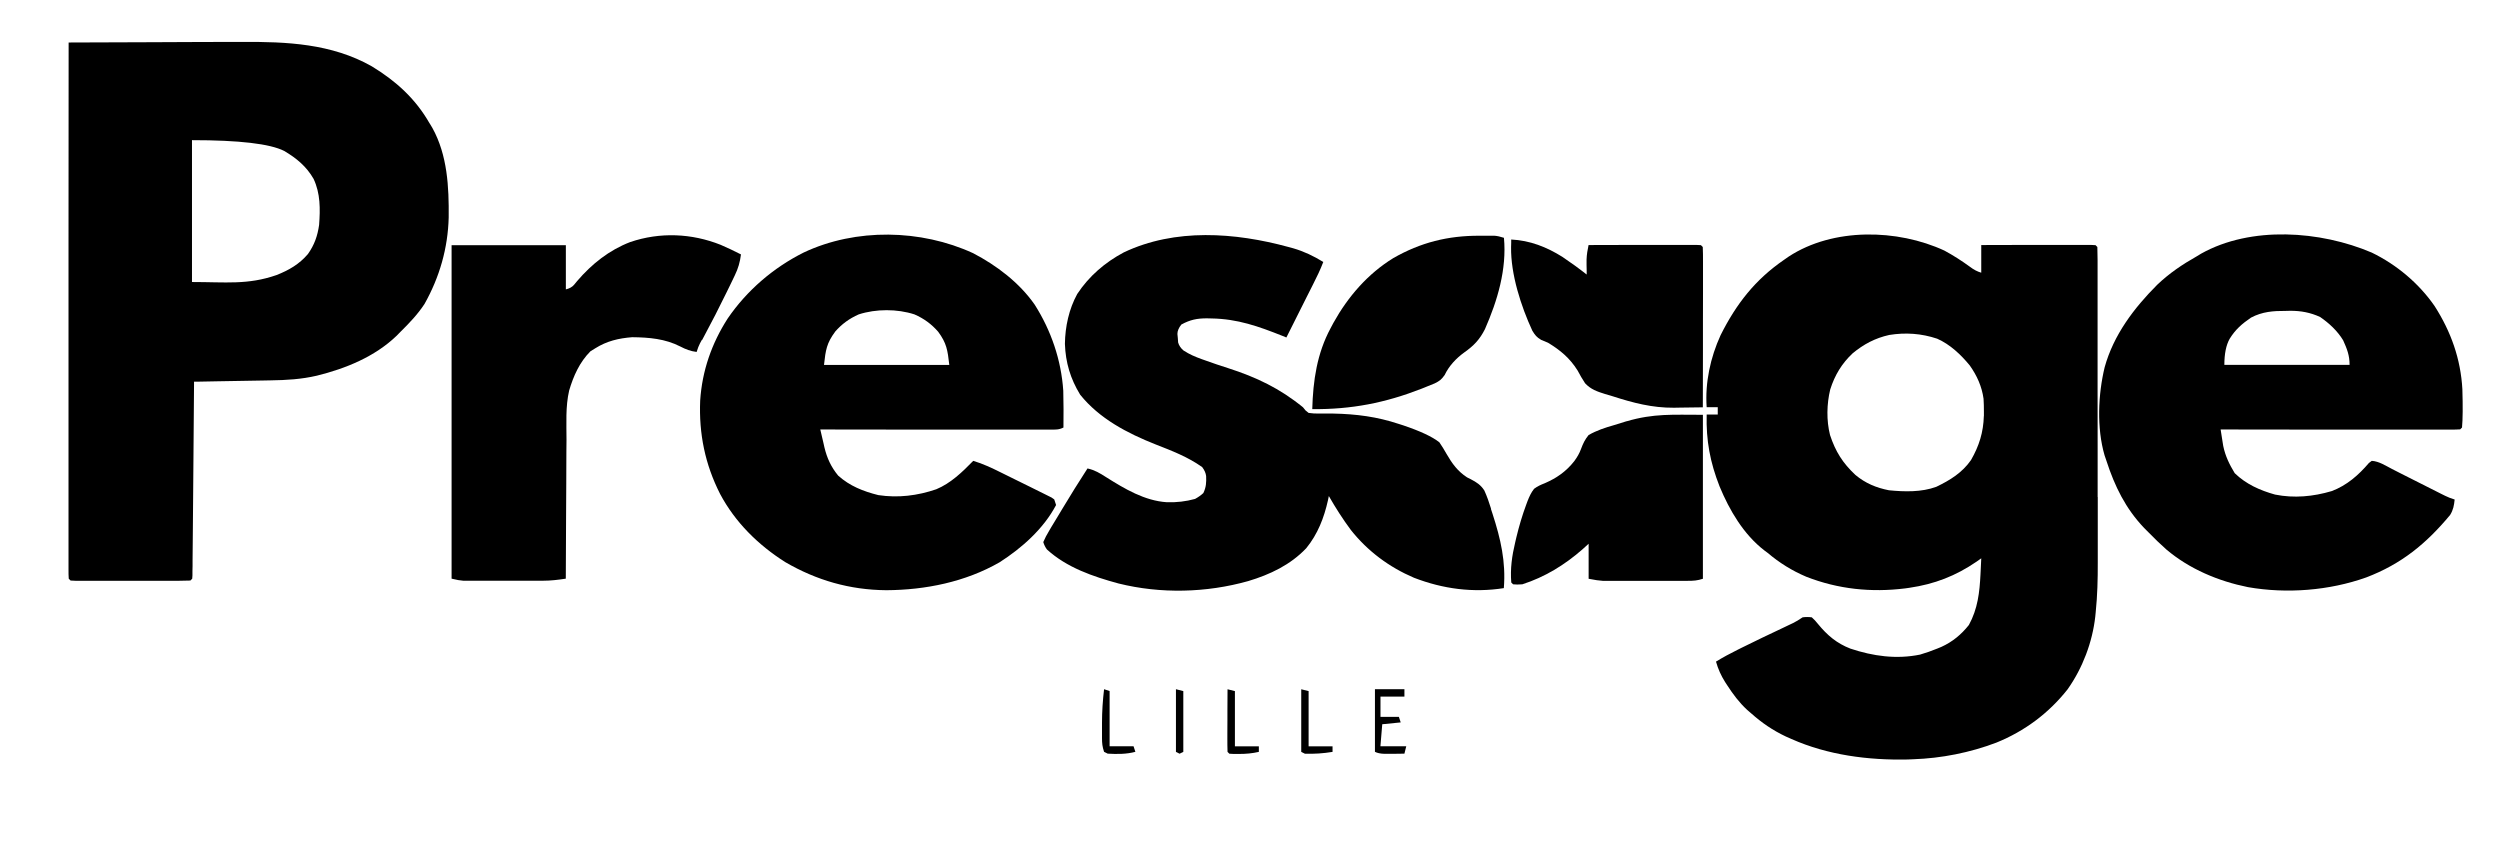
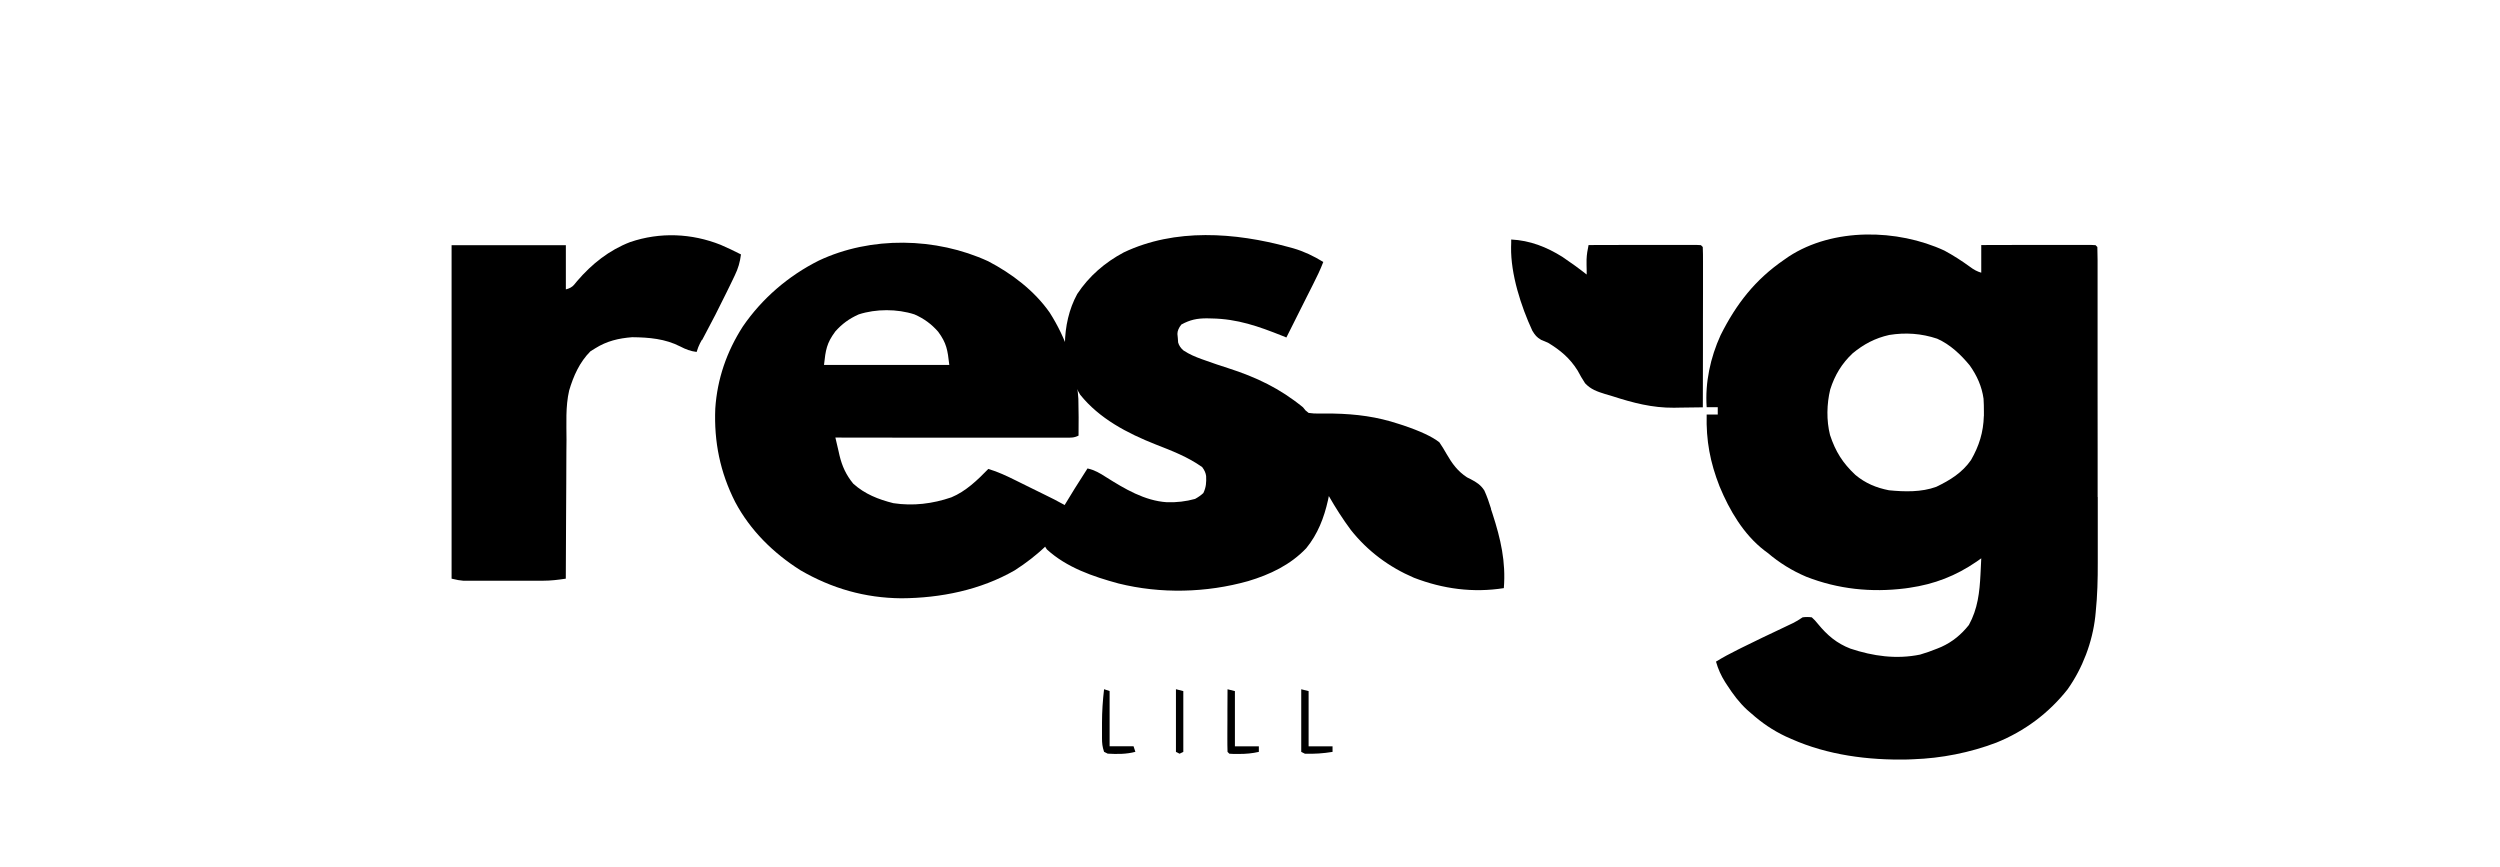
<svg xmlns="http://www.w3.org/2000/svg" viewBox="0 0 424 147" version="1.1" id="Calque_1">
  <defs>
    <style>
      .st0 {
        fill: none;
      }
    </style>
  </defs>
  <rect height="600" width="600" y="-228.73" x="-99" class="st0" />
  <g>
    <path d="M355.76,84.29v-8.14c0-3.16-.01-6.31-.01-9.46v-22.57c0-.74-.01-1.48-.04-2.23l-.31-.31-.77-.04h-7.54c-1.17,0-2.34,0-3.51,0-2.52,0-5.04,0-7.56.02v4.69c-.66-.19-1.29-.52-1.9-.99-1.4-1.02-2.83-1.94-4.35-2.76-7.96-3.68-18.86-3.92-26.4,1.01l-.79.55c-4.91,3.37-8.11,7.48-10.77,12.79-1.73,3.79-2.65,8.05-2.36,12.21h1.88v1.25h-1.88c-.11,4.4.58,8.09,2.19,12.19,1.68,4.05,4.07,8.13,7.59,10.85l.54.4c2.04,1.72,4.1,3.01,6.56,4.06,5.42,2.12,11.04,2.7,16.8,1.98l.7-.1c4.26-.62,7.87-2.02,11.4-4.44l.79-.56c-.03.64-.06,1.27-.09,1.91l-.04.79c-.15,3.06-.47,5.89-1.97,8.61-1.29,1.62-2.77,2.85-4.66,3.71l-.73.3c-.95.39-1.91.72-2.89,1.01-4.02.82-7.95.27-11.8-1.01-2.32-.89-3.94-2.27-5.49-4.16-.34-.44-.7-.82-1.07-1.15-.53-.07-1.05-.07-1.56,0-.59.41-1.13.73-1.62.97l-.8.38-.9.43c-2.35,1.11-4.69,2.22-7.02,3.38l-.64.32c-1.27.63-2.51,1.29-3.71,2.03.36,1.27.85,2.35,1.55,3.47l.36.55c1,1.54,2.03,2.92,3.38,4.17l.65.56c1.83,1.63,3.68,2.9,5.9,3.95l.97.43c6.14,2.72,12.98,3.61,19.66,3.47l.97-.04c4.78-.16,9.64-1.12,14.11-2.82,4.79-1.94,8.89-4.99,12.09-9.05,2.54-3.6,4.2-7.97,4.69-12.35l.07-.72c.29-2.82.36-5.61.35-8.44v-11.1h-.02ZM336.46,70.55c-.08,2.77-.79,5.06-2.18,7.48-1.5,2.15-3.55,3.41-5.88,4.53-2.51.93-5.4.85-8.03.59-2.15-.42-4-1.19-5.69-2.6-2.15-2.01-3.38-3.96-4.31-6.78-.62-2.48-.56-5.25.04-7.73.77-2.41,1.95-4.38,3.79-6.11,1.87-1.55,3.83-2.59,6.21-3.12,2.77-.45,5.46-.26,8.13.63,2.2.97,4.03,2.71,5.54,4.55,1.21,1.71,2.04,3.54,2.33,5.63.05.72.06,1.43.06,2.16v.78h-.01Z" />
-     <path d="M178.81,84.71l-.47-.33-.62-.31-.7-.35-.77-.38c-.53-.27-1.06-.53-1.59-.79-.84-.41-1.68-.83-2.52-1.24-.55-.27-1.09-.54-1.64-.81l-.79-.39c-1.53-.76-3.01-1.46-4.65-1.95-1.84,1.89-3.81,3.8-6.27,4.82-3.18,1.09-6.48,1.5-9.83.99-2.55-.64-4.85-1.54-6.81-3.31-1.21-1.47-1.89-2.96-2.33-4.79l-.15-.67c-.19-.79-.37-1.58-.55-2.36,5.04,0,10.09,0,15.13.02h7.35c2.16,0,4.31,0,6.46,0h10.06c.9,0,1.45.05,2.24-.35.02-2.08.03-4.16-.03-6.24-.35-5.22-2.06-10.22-4.86-14.62-2.6-3.72-6.44-6.63-10.43-8.71-8.85-4.07-19.89-4.29-28.74-.11-5.15,2.58-9.62,6.42-12.88,11.18-2.73,4.25-4.34,8.88-4.67,13.92-.23,5.63.82,10.81,3.38,15.85,2.56,4.81,6.45,8.64,11.04,11.55,5.33,3.1,10.96,4.72,17.15,4.77,6.64-.04,13.4-1.4,19.2-4.73,3.77-2.41,7.48-5.7,9.59-9.72l-.31-.94h0ZM141.62,56.27c1.15-1.32,2.42-2.24,4.02-2.95,2.94-.95,6.52-.95,9.45,0,1.6.7,2.88,1.63,4.03,2.95,1.43,1.95,1.59,3.08,1.88,5.62h-21.25c.28-2.55.45-3.68,1.88-5.62h-.01Z" />
-     <path d="M72.88,20.96c-2.41-4.23-5.69-7.19-9.82-9.71-6.81-3.86-14.43-4.19-22.07-4.14-.8,0-1.6,0-2.4,0-2.11,0-4.22,0-6.33.02-2.18,0-4.36.02-6.54.03-4.69,0-9.39.03-14.08.05,0,11.31,0,22.61-.02,33.93v4.91c0,4.41,0,8.82,0,13.23v37.41c0,.48,0,.97.04,1.46l.31.31.81.04h17.61c.63,0,1.27-.01,1.9-.04l.31-.31c.02-.19.03-.38.04-.56v-.74l.02-.85v-.94c.02-1.04.03-2.08.03-3.12,0-.74.02-1.49.02-2.24.02-1.95.03-3.9.05-5.84.02-2.03.03-4.05.05-6.07.03-4.18.07-8.36.1-12.54v-.52h.69s3.17-.06,3.17-.06c1.74-.03,3.48-.06,5.23-.09.96,0,1.92-.03,2.88-.05.34,0,.67,0,1-.02,2.71-.04,5.22-.18,7.88-.8,4.88-1.21,9.78-3.2,13.46-6.72l.69-.7c1.51-1.49,2.92-2.96,4.09-4.74,2.56-4.56,3.97-9.47,4.1-14.69.05-5.15-.21-10.54-2.76-15.15l-.44-.74v-.02ZM54.12,38.15c-.27,1.88-.8,3.39-1.9,4.94-1.48,1.73-3.22,2.73-5.32,3.56-4.91,1.7-8.6,1.18-14.34,1.18v-24.06c8.01,0,13.23.61,15.64,1.83,2.08,1.23,3.76,2.61,4.98,4.73,1.17,2.48,1.14,5.12.94,7.81h0Z" />
-     <path d="M275.87,71.44c-.72.23-1.43.46-2.16.67-1.51.43-2.91.89-4.28,1.67-.62.76-.94,1.42-1.28,2.34-.3.82-.66,1.41-1.17,2.11-1.36,1.73-2.98,2.86-5,3.73-.67.26-1.22.51-1.8.94-.51.65-.81,1.32-1.11,2.08l-.23.62c-.67,1.81-1.21,3.64-1.66,5.51l-.21.9c-.54,2.26-.85,4.44-.66,6.78l.31.31c.43.05.95.05,1.56,0,3.83-1.23,7.17-3.28,10.19-5.92l1.06-.96v5.94c1.04.21,1.84.32,2.39.35h14.42c.99,0,1.62-.04,2.57-.35v-27.81c-5.17,0-8.32-.25-12.94,1.1h0Z" />
+     <path d="M178.81,84.71c-.53-.27-1.06-.53-1.59-.79-.84-.41-1.68-.83-2.52-1.24-.55-.27-1.09-.54-1.64-.81l-.79-.39c-1.53-.76-3.01-1.46-4.65-1.95-1.84,1.89-3.81,3.8-6.27,4.82-3.18,1.09-6.48,1.5-9.83.99-2.55-.64-4.85-1.54-6.81-3.31-1.21-1.47-1.89-2.96-2.33-4.79l-.15-.67c-.19-.79-.37-1.58-.55-2.36,5.04,0,10.09,0,15.13.02h7.35c2.16,0,4.31,0,6.46,0h10.06c.9,0,1.45.05,2.24-.35.02-2.08.03-4.16-.03-6.24-.35-5.22-2.06-10.22-4.86-14.62-2.6-3.72-6.44-6.63-10.43-8.71-8.85-4.07-19.89-4.29-28.74-.11-5.15,2.58-9.62,6.42-12.88,11.18-2.73,4.25-4.34,8.88-4.67,13.92-.23,5.63.82,10.81,3.38,15.85,2.56,4.81,6.45,8.64,11.04,11.55,5.33,3.1,10.96,4.72,17.15,4.77,6.64-.04,13.4-1.4,19.2-4.73,3.77-2.41,7.48-5.7,9.59-9.72l-.31-.94h0ZM141.62,56.27c1.15-1.32,2.42-2.24,4.02-2.95,2.94-.95,6.52-.95,9.45,0,1.6.7,2.88,1.63,4.03,2.95,1.43,1.95,1.59,3.08,1.88,5.62h-21.25c.28-2.55.45-3.68,1.88-5.62h-.01Z" />
    <path d="M252.88,86.27c-.33-1.06-.68-2.08-1.14-3.09-.61-.94-1.31-1.39-2.29-1.9l-.64-.32c-1.59-1.04-2.52-2.32-3.46-3.95-.39-.7-.8-1.36-1.23-1.99-1.19-.95-3.25-1.91-6.16-2.89l-.72-.23c-3.71-1.23-7.2-1.68-11.11-1.76h-2.34c-.66.01-1.28-.02-1.85-.11l-.54-.44-.4-.5c-3.92-3.21-7.93-5.12-12.73-6.66-1.28-.41-2.55-.83-3.81-1.29l-.65-.23c-1.13-.41-2.08-.81-3.09-1.47-.47-.4-.77-.85-.91-1.36l-.05-.72-.07-.72c0-.51.22-1.04.67-1.6,1.48-.81,2.66-1.05,4.33-1.05l.77.02c4.45.07,7.98,1.34,12.08,2.97l.63.26,1.15-2.29.61-1.22c.57-1.15,1.15-2.29,1.72-3.43l.35-.69.67-1.33c.64-1.27,1.26-2.52,1.76-3.85-1.65-1.01-3.25-1.78-5.1-2.32l-.81-.22c-9.05-2.47-19.22-3.22-27.93.92-3.19,1.7-5.89,4.02-7.89,7.05-1.41,2.57-2.05,5.54-2.09,8.46.11,3.17.93,5.91,2.58,8.61,3.26,4.08,8.04,6.56,12.79,8.44,2.76,1.08,5.48,2.12,7.91,3.85.39.51.61,1.02.67,1.52.05,1.08,0,1.9-.47,2.88-.39.37-.86.7-1.41,1-1.55.43-3.14.61-4.77.56-3.78-.24-7.18-2.28-10.31-4.25-1.06-.68-1.93-1.21-3.16-1.48-1.47,2.28-2.91,4.57-4.3,6.9-.24.4-.48.8-.72,1.2-.38.61-.74,1.22-1.11,1.83l-.34.58c-.43.71-.78,1.37-1.03,1.98.14.47.35.89.62,1.25,3.34,3.06,7.82,4.6,12.14,5.77,7.16,1.78,14.89,1.59,21.98-.4,3.71-1.11,7.17-2.75,9.86-5.58,1.96-2.41,3.02-5.16,3.69-8.16l.14-.69c1.14,1.99,2.36,3.91,3.73,5.75,2.85,3.6,6.5,6.31,10.71,8.11,4.92,1.9,10.02,2.58,15.24,1.76.36-4.48-.53-8.33-1.91-12.59l-.28-.85.02-.04Z" />
-     <path d="M417.62,66.03c-.29-5.18-1.93-9.77-4.71-14.12-2.65-3.84-6.45-7.03-10.66-9.07-8.7-3.71-20.46-4.57-28.94.18l-.74.45c-2.46,1.39-4.65,2.87-6.7,4.82-3.97,3.98-7.4,8.51-8.92,13.99-1.12,4.65-1.36,10.31-.02,14.93l.32.94c1.4,4.31,3.23,8.07,6.4,11.4l.79.79c.96.98,1.94,1.94,2.97,2.85,3.92,3.32,8.83,5.38,13.85,6.39,6.57,1.15,13.77.59,20.06-1.65,5.95-2.27,10.15-5.7,14.22-10.59.54-.88.66-1.6.77-2.62-.61-.19-1.14-.39-1.59-.62l-.77-.38-.85-.43-.91-.46c-1.49-.75-2.99-1.5-4.48-2.26l-.73-.37-1.33-.68c-1.07-.55-2.18-1.29-3.4-1.36l-.48.36c-1.77,2.07-3.74,3.8-6.31,4.77-3.14.93-6.38,1.24-9.61.59-2.55-.71-4.93-1.77-6.84-3.63-.9-1.48-1.6-2.91-1.95-4.62l-.16-1.01c-.09-.59-.19-1.18-.28-1.78,5.05,0,10.1,0,15.15.02h7.36c2.16,0,4.31,0,6.46,0h10.08c.53,0,1.05,0,1.58-.04l.31-.31c.13-1.39.15-3.56.06-6.49h0ZM377.25,61.89c0-1.89.3-3.37.9-4.43.99-1.6,2.09-2.54,3.62-3.59,1.92-1.02,3.78-1.15,5.9-1.14l.76-.02c1.82,0,3.4.29,5.06,1.05,1.53,1.05,2.94,2.36,3.91,3.96.66,1.46,1.09,2.55,1.09,4.16h-21.25.01Z" />
    <path d="M119.08,57.66c.12-.23.24-.46.36-.68,1.29-2.4,2.53-4.81,3.72-7.26l.51-1.04.49-1.01.46-.96c.58-1.19.88-2.24,1.05-3.56-1.14-.58-2.28-1.13-3.45-1.63-4.93-1.96-10.29-2.18-15.33-.47-3.59,1.38-6.52,3.72-9,6.61-.17.21-.34.42-.51.62-.31.38-.78.65-1.41.8v-7.5h-19.38v56.56c.83.21,1.5.32,1.99.35h13.5c1.32,0,2.58-.15,3.88-.35,0-3.56.03-7.12.05-10.69,0-1.82.03-3.64.03-5.46s0-3.56.02-5.33c0-.68.02-1.36.02-2.05,0-2.77-.18-5.66.45-8.38.73-2.47,1.77-4.81,3.61-6.65l.82-.51c1.96-1.23,3.95-1.7,6.25-1.88,2.88.03,5.6.26,8.18,1.58.92.48,1.71.79,2.76.92.18-.59.37-1.08.57-1.46l.32-.59.04.02Z" />
    <path d="M288.5,41.58l-.76-.04h-7.42c-1.15,0-2.3,0-3.46,0-2.48,0-4.96,0-7.44.02-.18.84-.31,1.6-.34,2.47v.91l.02.92v.7c-1.33-1.05-2.7-2.04-4.11-2.99-2.7-1.69-5.5-2.79-8.69-2.95v.55l-.02.74c-.07,4.6,1.68,10.02,3.6,14.17.46.76.74,1.12,1.5,1.56.39.16.78.33,1.17.49,2.11,1.28,3.68,2.6,5,4.69.4.76.81,1.47,1.28,2.18.97,1.04,2.04,1.4,3.37,1.82.43.12.86.25,1.29.38,3.47,1.12,6.73,1.98,10.41,1.95l1.08-.02c1.28,0,2.55-.03,3.82-.05,0-3.22.01-6.43.02-9.65v-4.91c0-1.61,0-3.21.01-4.82v-5.28c0-.85,0-1.69-.04-2.53l-.31-.31h.02Z" />
-     <path d="M253.45,39.98h-2.53c-5.34-.02-9.98,1.14-14.61,3.79-4.32,2.65-7.69,6.54-10.14,10.95l-.49.92c-2.32,4.3-2.99,8.92-3.12,13.75,6.64.06,12.38-1.06,18.55-3.47l.79-.32c.48-.19.95-.39,1.43-.58.84-.42,1.11-.62,1.68-1.41.73-1.54,1.95-2.84,3.32-3.83,1.62-1.14,2.62-2.18,3.52-3.96,2.13-4.85,3.72-10.17,3.22-15.49-.63-.21-1.16-.32-1.61-.35h-.01Z" />
    <path d="M188.19,126.58v-9.38l-.94-.31c-.22,1.9-.35,3.78-.35,5.69v2.58c0,.92.06,1.47.35,2.35l.62.31c1.58.09,3.16.1,4.69-.31l-.31-.94h-4.06Z" />
    <path d="M221.94,117.21l-1.25-.31v10.62l.62.31c1.61.05,3.1-.05,4.69-.31v-.94h-4.06v-9.38h0Z" />
    <polygon points="199.44 127.52 200.06 127.83 200.69 127.52 200.69 117.21 199.44 116.89 199.44 127.52" />
-     <path d="M234.44,122.83l3.12-.31-.31-.94h-3.12v-3.44h4.06v-1.25h-5v10.62c.41.21.96.32,1.64.34h1.21c.72-.02,1.44-.02,2.15-.03l.31-1.25h-4.38l.31-3.75h.01Z" />
    <path d="M209.44,117.21l-1.25-.31c0,1.26-.01,2.51-.02,3.76v1.53c0,.76,0,1.51-.01,2.27v.71c0,.79,0,1.57.03,2.35l.31.31.73.04h.91c1.17,0,2.22-.09,3.36-.35v-.94h-4.06v-9.38h0Z" />
  </g>
</svg>